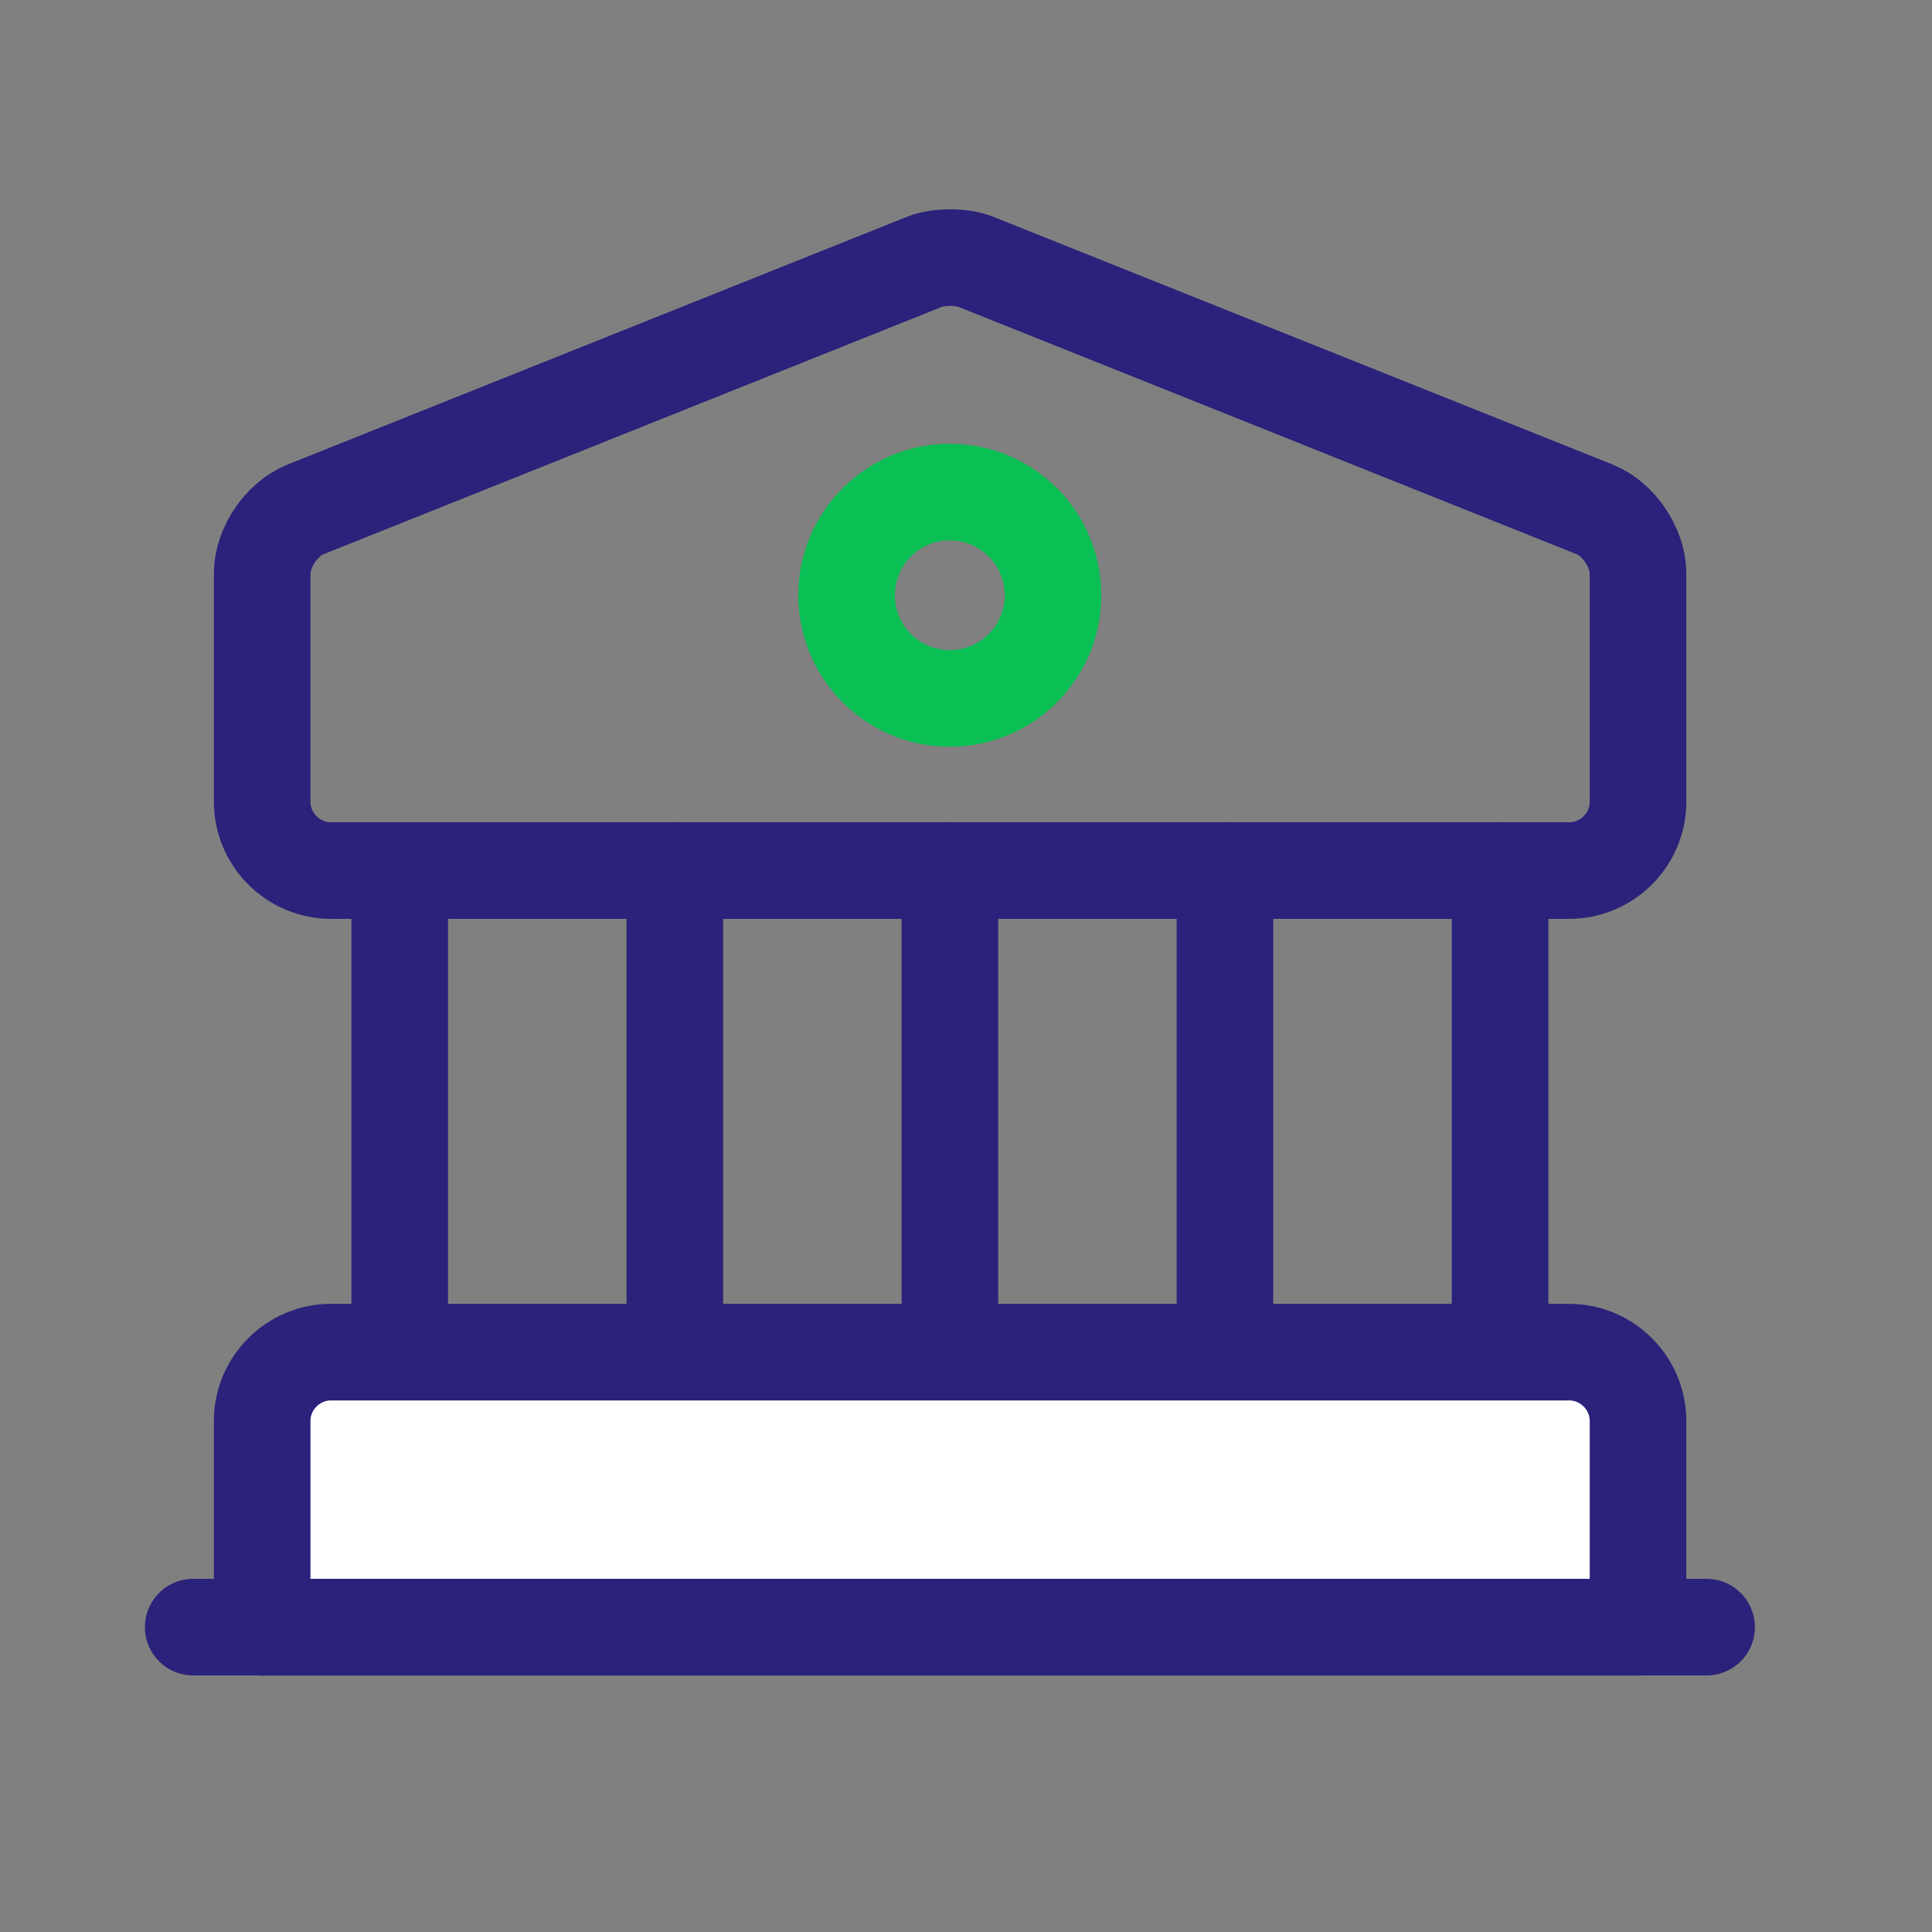
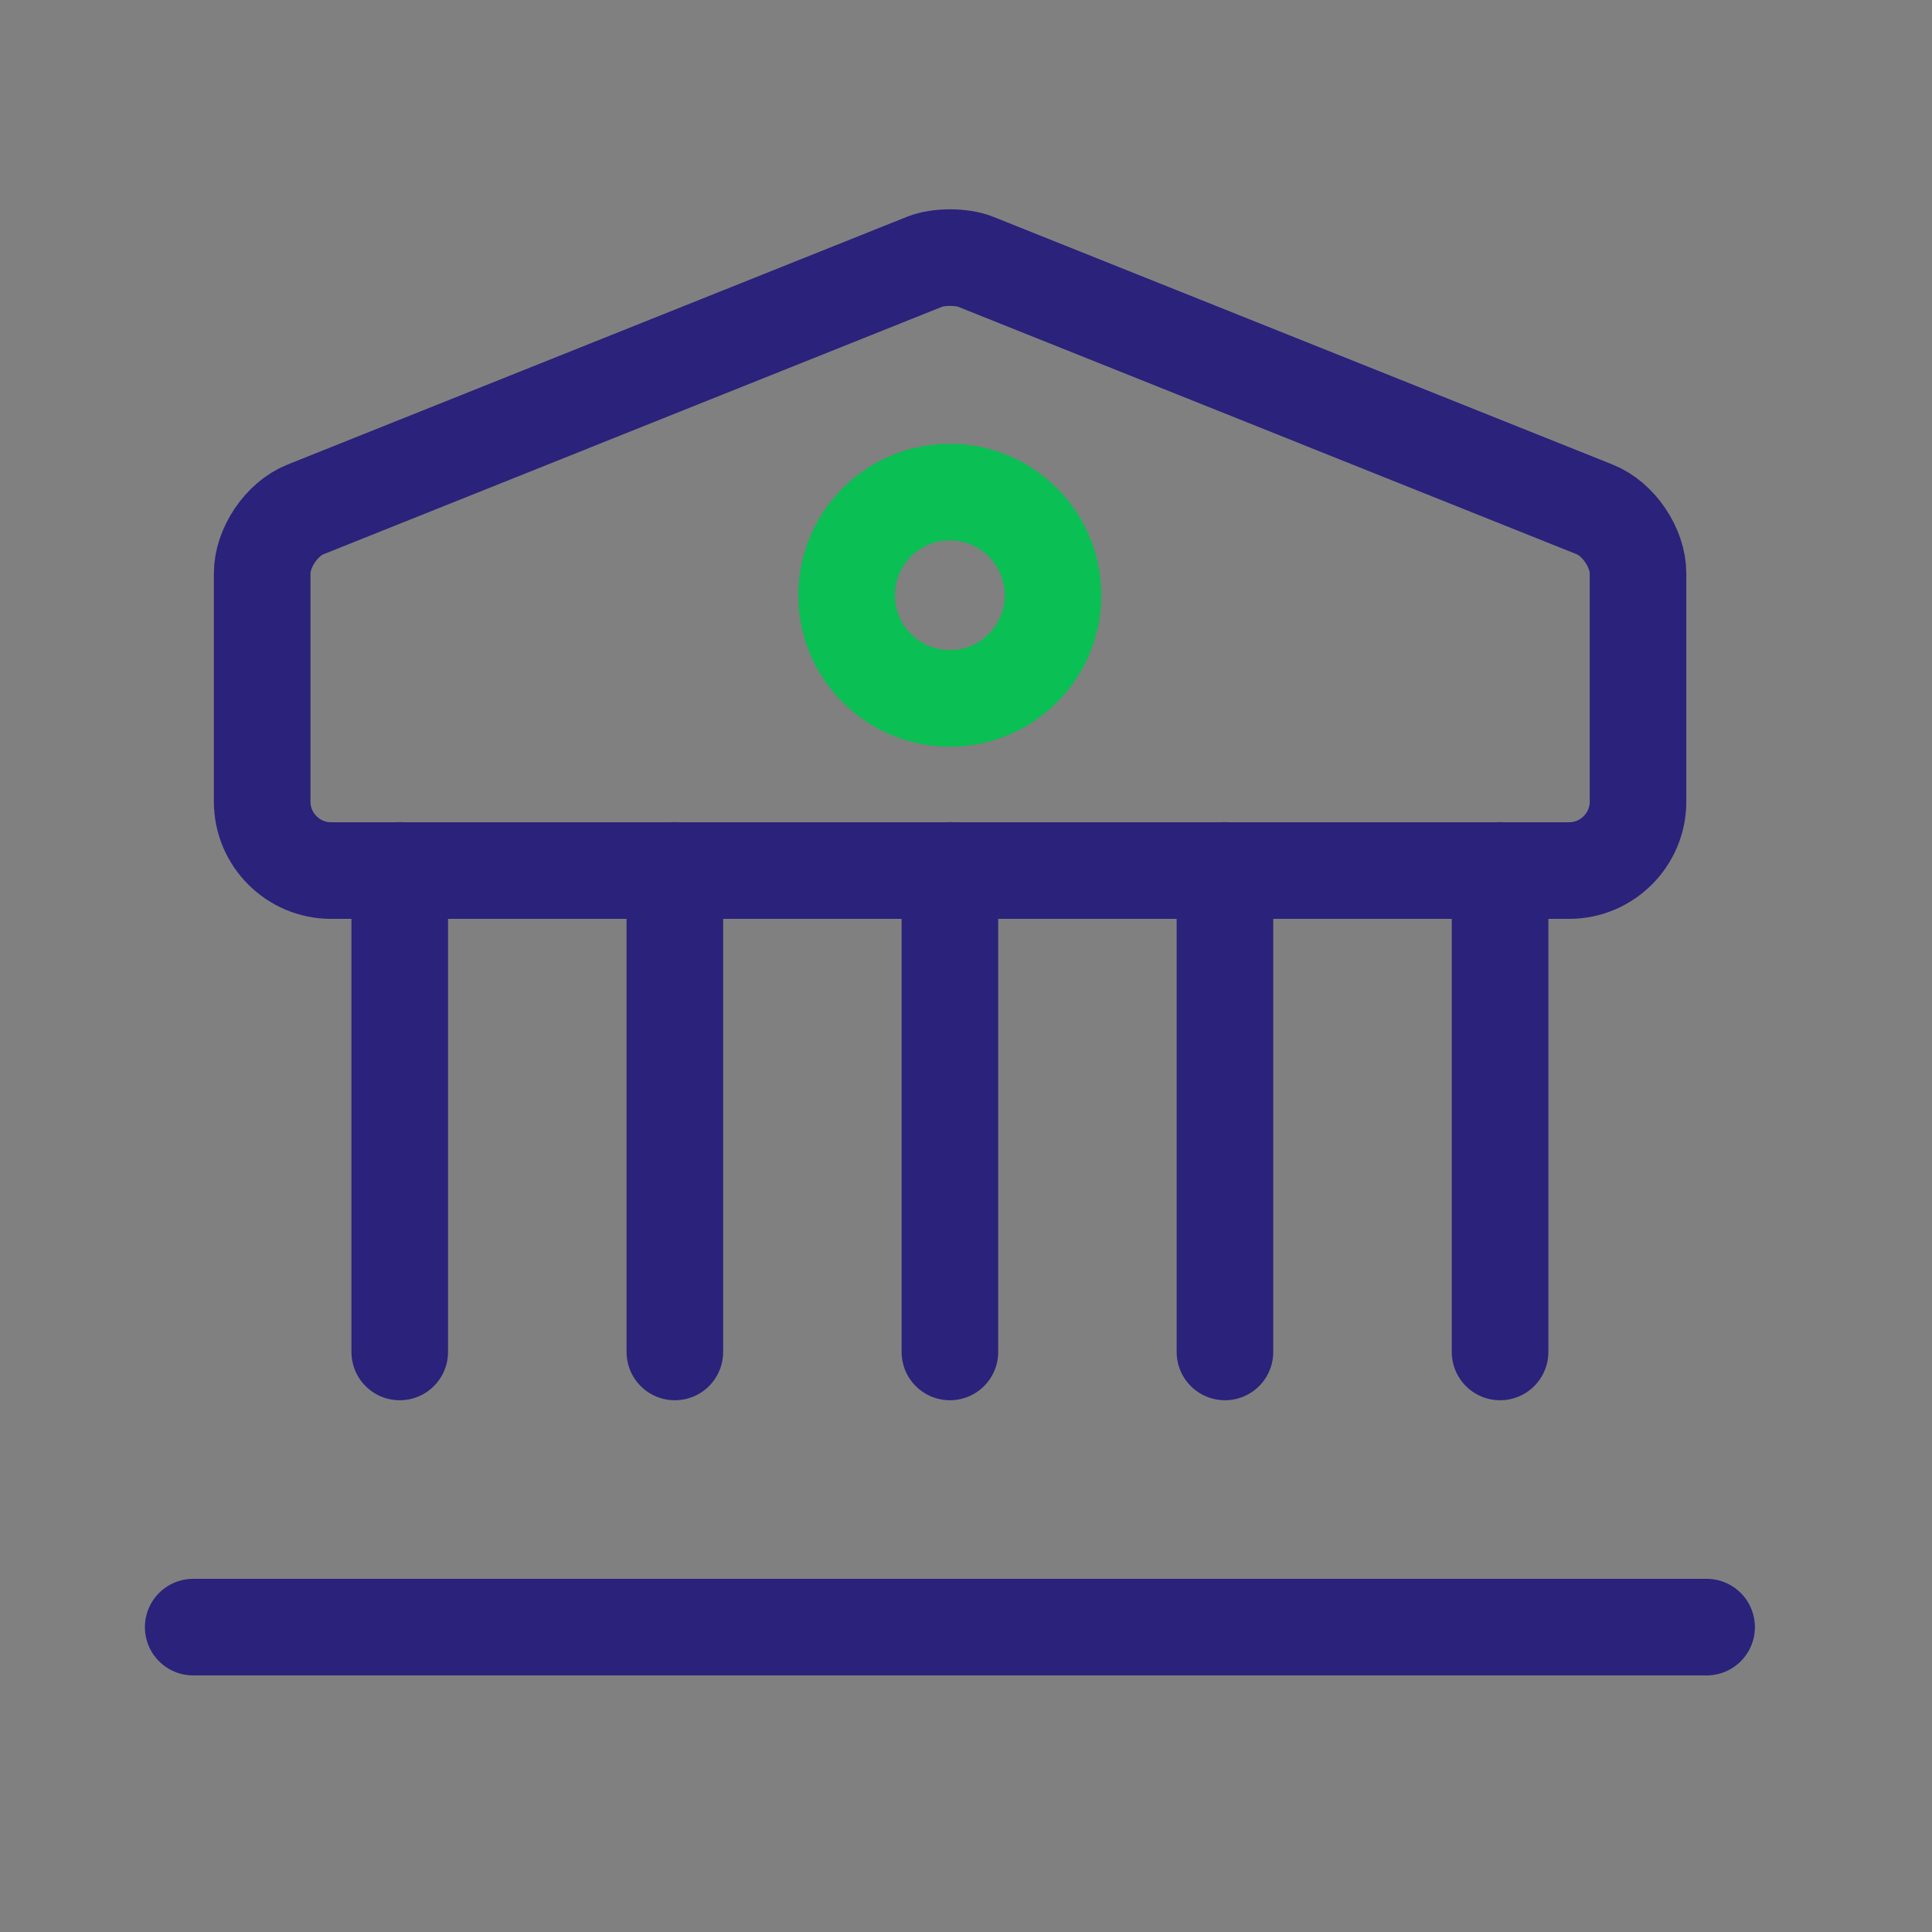
<svg xmlns="http://www.w3.org/2000/svg" width="30" height="30" viewBox="0 0 30 30" fill="none">
  <rect x="0" y="0" width="30" height="30" fill="#808080" stroke="none" />
  <path d="M15.148 4.064L24.762 7.91C25.136 8.059 25.435 8.508 25.435 8.903V12.449C25.435 13.037 24.954 13.518 24.367 13.518H5.139C4.552 13.518 4.071 13.037 4.071 12.449V8.903C4.071 8.508 4.37 8.059 4.744 7.91L14.358 4.064C14.572 3.979 14.935 3.979 15.148 4.064Z" stroke="#2B227B" stroke-width="1.5" stroke-miterlimit="10" stroke-linecap="round" stroke-linejoin="round" />
-   <path d="M25.435 25.269H4.071V22.064C4.071 21.477 4.552 20.996 5.139 20.996H24.367C24.954 20.996 25.435 21.477 25.435 22.064V25.269Z" fill="white" stroke="#2B227B" stroke-width="1.5" stroke-miterlimit="10" stroke-linecap="round" stroke-linejoin="round" />
  <path d="M6.207 20.993V13.516" stroke="#2B227B" stroke-width="1.5" stroke-miterlimit="10" stroke-linecap="round" stroke-linejoin="round" />
  <path d="M10.479 20.993V13.516" stroke="#2B227B" stroke-width="1.5" stroke-miterlimit="10" stroke-linecap="round" stroke-linejoin="round" />
  <path d="M14.75 20.993V13.516" stroke="#2B227B" stroke-width="1.5" stroke-miterlimit="10" stroke-linecap="round" stroke-linejoin="round" />
  <path d="M19.021 20.993V13.516" stroke="#2B227B" stroke-width="1.5" stroke-miterlimit="10" stroke-linecap="round" stroke-linejoin="round" />
  <path d="M23.293 20.993V13.516" stroke="#2B227B" stroke-width="1.5" stroke-miterlimit="10" stroke-linecap="round" stroke-linejoin="round" />
  <path d="M3 25.266H26.5" stroke="#2B227B" stroke-width="1.5" stroke-miterlimit="10" stroke-linecap="round" stroke-linejoin="round" />
  <path d="M14.749 10.845C15.634 10.845 16.351 10.128 16.351 9.243C16.351 8.358 15.634 7.641 14.749 7.641C13.864 7.641 13.146 8.358 13.146 9.243C13.146 10.128 13.864 10.845 14.749 10.845Z" stroke="#0ABF53" stroke-width="1.5" stroke-miterlimit="10" stroke-linecap="round" stroke-linejoin="round" />
</svg>